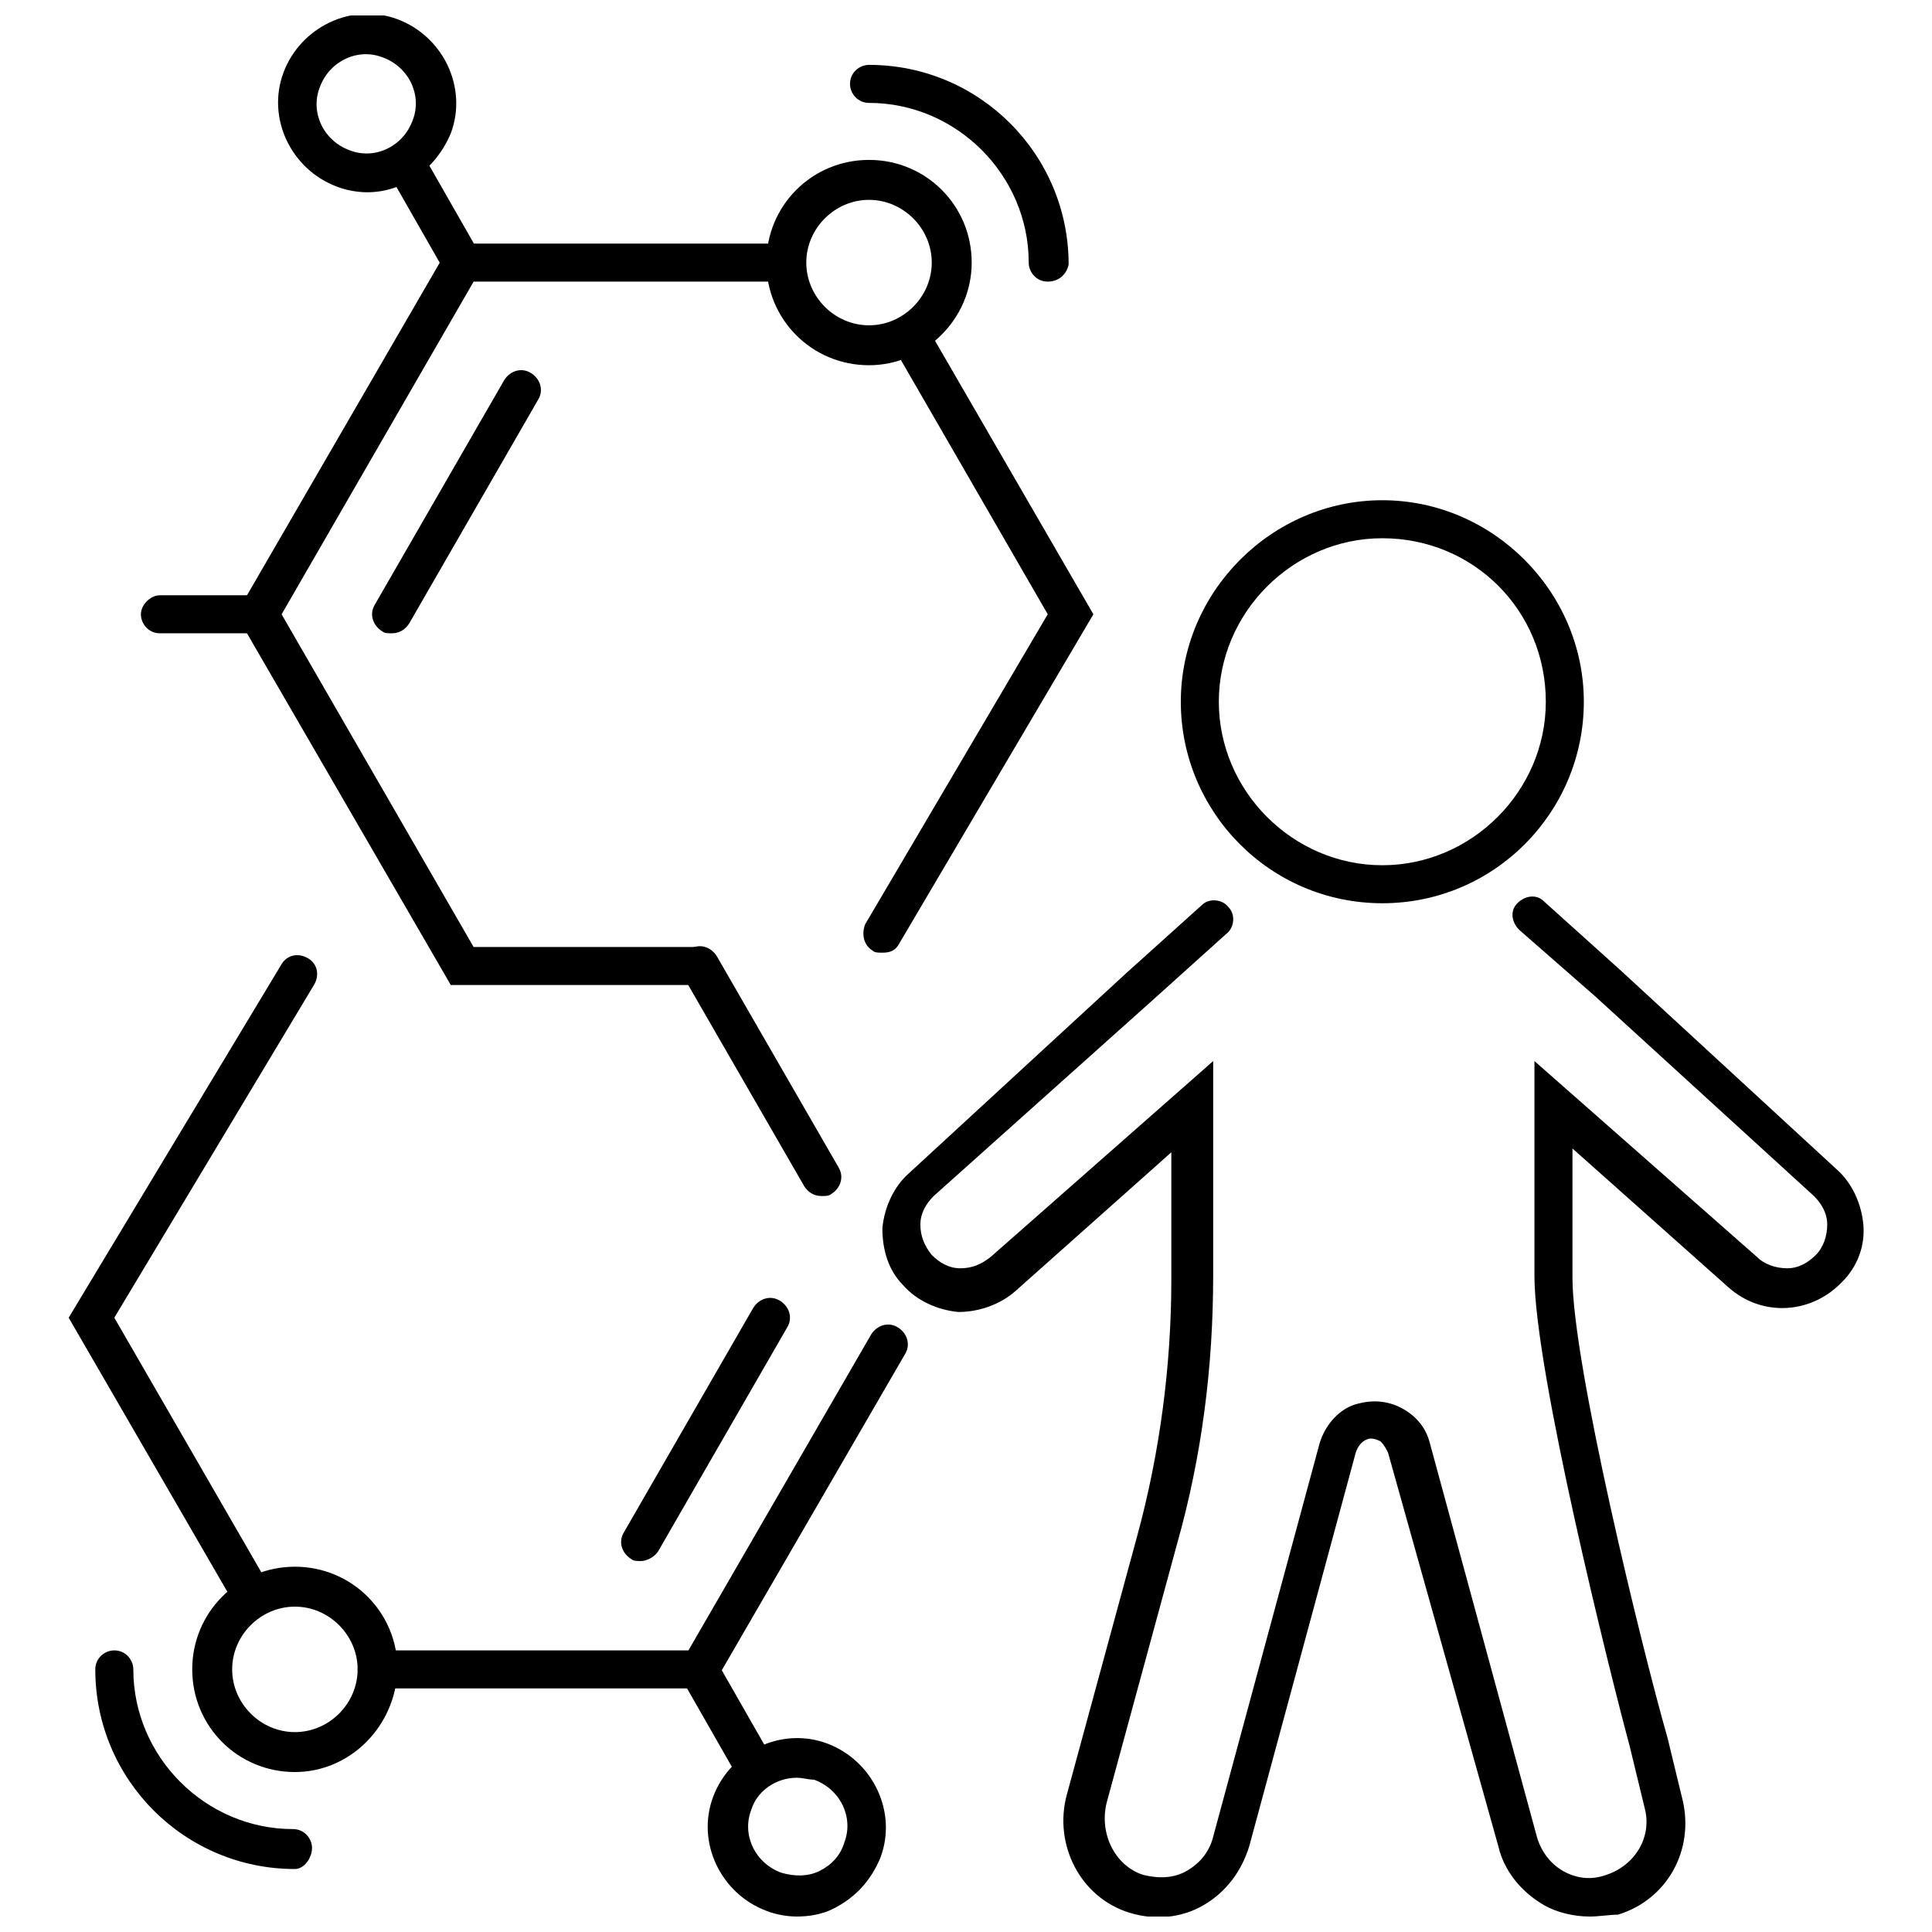
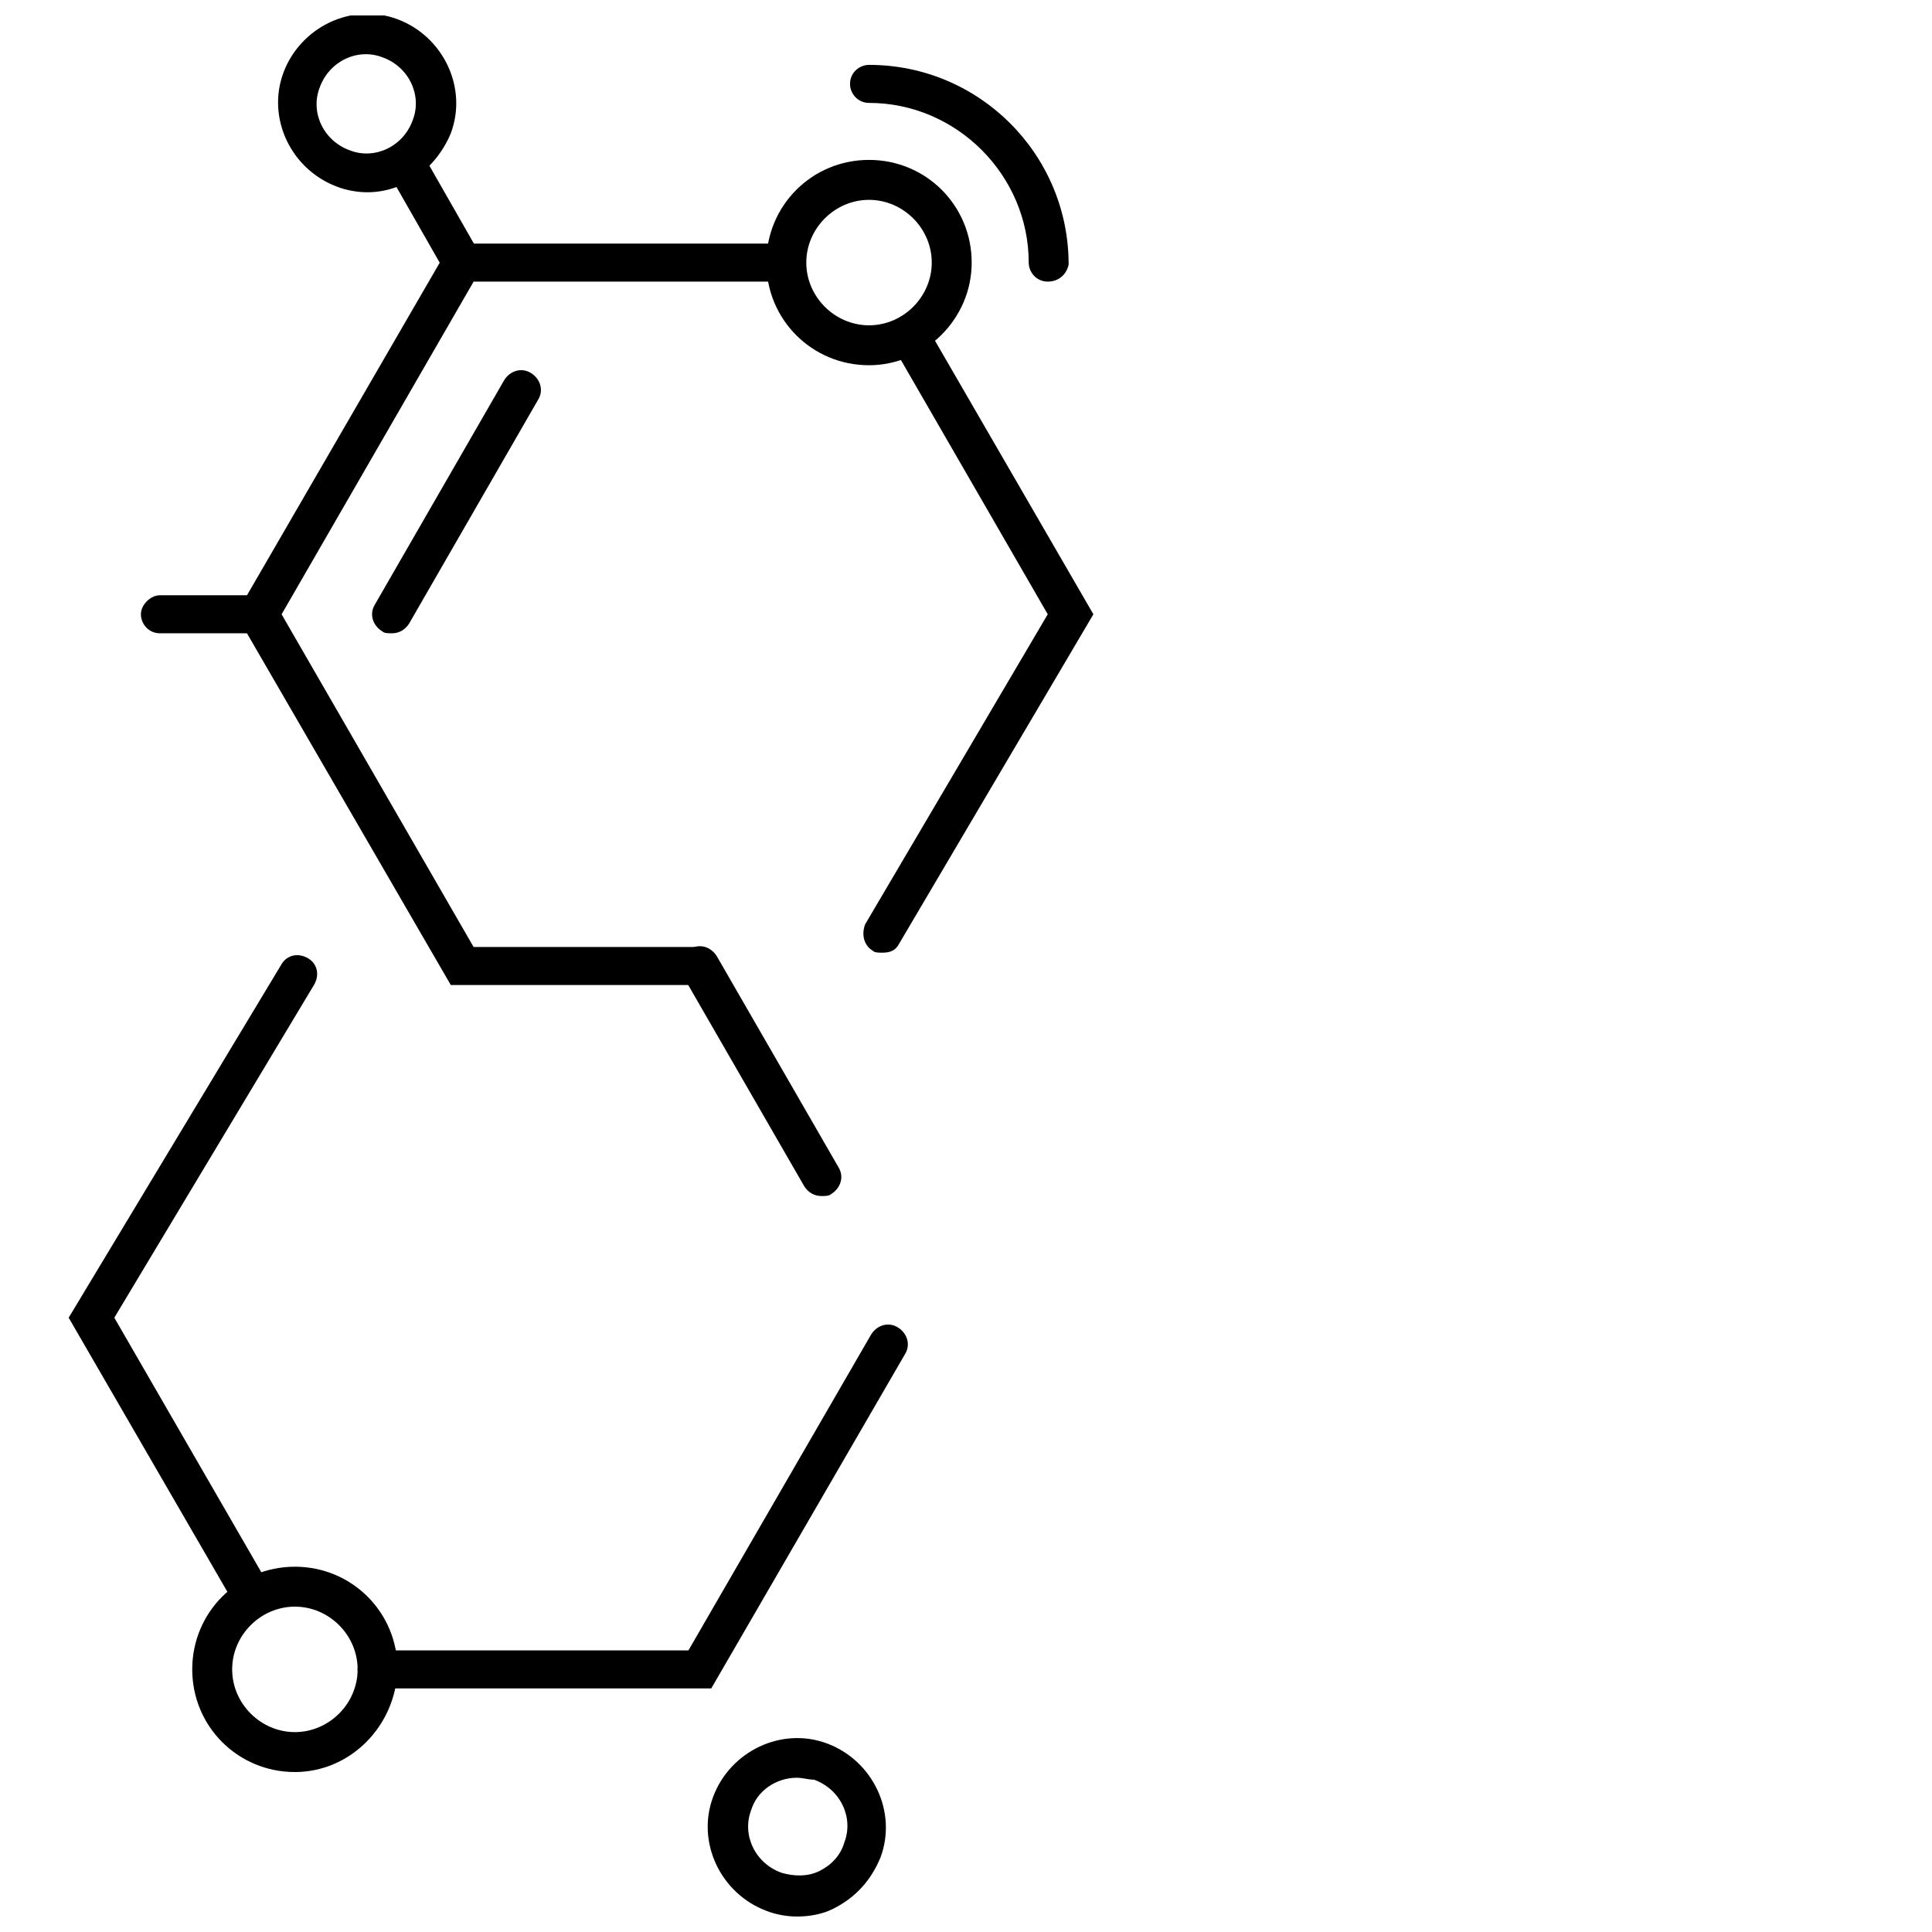
<svg xmlns="http://www.w3.org/2000/svg" width="800px" height="800px" version="1.1" viewBox="144 144 512 512">
  <defs>
    <clipPath id="c">
      <path d="m217 148.09h48v46.906h-48z" />
    </clipPath>
    <clipPath id="b">
      <path d="m331 604h48v47.902h-48z" />
    </clipPath>
    <clipPath id="a">
      <path d="m377 381h261v270.9h-261z" />
    </clipPath>
  </defs>
  <path d="m328.96 405.04h-65.496l-56.93-98.242 56.93-98.242h88.672c3.023 0 5.039 2.519 5.039 5.039 0 3.023-2.519 5.039-5.039 5.039h-82.625l-50.883 88.164 50.883 88.168h59.449c3.023 0 5.039 2.519 5.039 5.039 0 2.516-2.519 5.035-5.039 5.035z" />
  <path d="m377.83 396.47c-1.008 0-2.016 0-2.519-0.504-2.519-1.512-3.023-4.535-2.016-7.055l48.367-82.121-41.312-71.539c-1.512-2.519-0.504-5.543 2.016-7.055 2.519-1.512 5.543-0.504 7.055 2.016l44.336 76.578-51.395 87.16c-1.004 2.016-2.516 2.519-4.531 2.519z" />
  <path d="m421.66 218.63c-3.023 0-5.039-2.519-5.039-5.039 0-23.176-19.145-42.32-42.32-42.32-3.023 0-5.039-2.519-5.039-5.039 0-3.023 2.519-5.039 5.039-5.039 29.223 0 52.898 23.68 52.898 52.898-0.504 2.523-2.519 4.539-5.539 4.539z" />
  <path d="m374.3 240.79c-15.113 0-27.207-12.09-27.207-27.207 0-15.113 12.09-27.207 27.207-27.207 15.113 0 27.207 12.09 27.207 27.207 0 15.117-12.598 27.207-27.207 27.207zm0-43.828c-9.07 0-16.625 7.559-16.625 16.625 0 9.07 7.559 16.625 16.625 16.625 9.07 0 16.625-7.559 16.625-16.625 0-9.07-7.559-16.625-16.625-16.625z" />
  <path d="m266.49 218.63c-2.016 0-3.527-1.008-4.535-2.519l-14.105-24.688c-1.512-2.519-0.504-5.543 2.016-7.055 2.519-1.512 5.543-0.504 7.055 2.016l14.105 24.688c1.512 2.519 0.504 5.543-2.016 7.055-0.504 0.504-1.512 0.504-2.519 0.504z" />
  <g clip-path="url(#c)">
    <path d="m241.3 194.95c-2.519 0-5.543-0.504-8.062-1.512-12.09-4.535-18.641-18.137-14.105-30.23 4.535-12.09 18.137-18.641 30.23-14.105 12.09 4.535 18.641 18.137 14.105 30.23-4.027 9.57-12.594 15.617-22.168 15.617zm-4.531-11.086c6.551 2.519 14.105-1.008 16.625-8.062 2.519-6.551-1.008-14.105-8.062-16.625-6.547-2.516-14.105 1.008-16.625 8.062-2.519 6.551 1.008 14.105 8.062 16.625z" />
  </g>
  <path d="m212.58 311.83h-26.199c-3.023 0-5.039-2.519-5.039-5.039s2.519-5.039 5.039-5.039h26.199c3.023 0 5.039 2.519 5.039 5.039s-2.016 5.039-5.039 5.039z" />
  <path d="m247.85 311.83c-1.008 0-2.016 0-2.519-0.504-2.519-1.512-3.527-4.535-2.016-7.055l34.258-59.449c1.512-2.519 4.535-3.527 7.055-2.016 2.519 1.512 3.527 4.535 2.016 7.055l-34.258 59.449c-1.008 1.512-2.519 2.519-4.535 2.519z" />
  <path d="m332.49 591.45h-88.672c-3.023 0-5.039-2.519-5.039-5.039s2.519-5.039 5.039-5.039h82.625l48.367-83.629c1.512-2.519 4.535-3.527 7.055-2.016 2.519 1.512 3.527 4.535 2.016 7.055z" />
  <path d="m361.71 460.96c-2.016 0-3.527-1.008-4.535-2.519l-32.242-55.922c-1.512-2.519-0.504-5.543 2.016-7.055 2.519-1.512 5.543-0.504 7.055 2.016l32.242 55.922c1.512 2.519 0.504 5.543-2.016 7.055-0.508 0.504-1.516 0.504-2.519 0.504z" />
  <path d="m211.07 572.3c-2.016 0-3.527-1.008-4.535-2.519l-44.336-76.578 56.43-93.707c1.512-2.519 4.535-3.023 7.055-1.512 2.519 1.512 3.023 4.535 1.512 7.055l-52.902 88.164 41.312 71.539c1.512 2.519 0.504 5.543-2.016 7.055-1.008 0.504-1.512 0.504-2.519 0.504z" />
-   <path d="m222.15 639.31c-29.219 0-52.898-23.68-52.898-52.902 0-3.023 2.519-5.039 5.039-5.039 3.023 0 5.039 2.519 5.039 5.039 0 23.176 19.145 42.32 42.32 42.32 3.023 0 5.039 2.519 5.039 5.039-0.004 2.519-2.019 5.543-4.539 5.543z" />
  <path d="m222.15 613.61c-15.113 0-27.207-12.09-27.207-27.207 0-15.113 12.09-27.207 27.207-27.207 15.113 0 27.207 12.09 27.207 27.207-0.504 15.117-12.594 27.207-27.207 27.207zm0-43.832c-9.07 0-16.625 7.559-16.625 16.625 0 9.07 7.559 16.625 16.625 16.625 9.07 0 16.625-7.559 16.625-16.625 0.004-9.066-7.555-16.625-16.625-16.625z" />
-   <path d="m343.57 616.64c-2.016 0-3.527-1.008-4.535-2.519l-14.105-24.688c-1.512-2.519-0.504-5.543 2.016-7.055 2.519-1.512 5.543-0.504 7.055 2.016l14.105 24.688c1.512 2.519 0.504 5.543-2.016 7.055-0.504 0-1.512 0.504-2.519 0.504z" />
  <g clip-path="url(#b)">
    <path d="m355.16 651.9c-2.519 0-5.543-0.504-8.062-1.512-12.09-4.535-18.641-18.137-14.105-30.23 4.535-12.09 18.137-18.641 30.23-14.105 12.09 4.535 18.641 18.137 14.105 30.23-2.519 6.047-6.551 10.578-12.598 13.602-3.019 1.512-6.547 2.016-9.57 2.016zm0-36.777c-5.543 0-10.578 3.527-12.09 8.566-2.519 6.551 1.008 14.105 8.062 16.625 3.527 1.008 7.055 1.008 10.078-0.504 3.023-1.512 5.543-4.031 6.551-7.559 2.519-6.551-1.008-14.105-8.062-16.625-1.516 0-3.027-0.504-4.539-0.504z" />
  </g>
-   <path d="m313.85 557.69c-1.008 0-2.016 0-2.519-0.504-2.519-1.512-3.527-4.535-2.016-7.055l34.258-59.449c1.512-2.519 4.535-3.527 7.055-2.016s3.527 4.535 2.016 7.055l-34.258 59.449c-1.008 1.512-3.023 2.519-4.535 2.519z" />
-   <path d="m510.33 383.37c-29.727 0-53.402-24.184-53.402-53.402 0-29.223 24.184-53.402 53.402-53.402 29.223 0 53.402 24.184 53.402 53.402 0.004 29.223-23.676 53.402-53.402 53.402zm0-96.73c-23.68 0-43.328 19.648-43.328 43.328s19.648 43.328 43.328 43.328c23.68 0 43.328-19.648 43.328-43.328 0-24.184-19.145-43.328-43.328-43.328z" />
  <g clip-path="url(#a)">
-     <path d="m565.25 651.9c-4.031 0-8.566-1.008-12.09-3.023-6.047-3.527-10.578-9.07-12.09-15.617l-29.223-104.29c-0.504-1.008-1.008-2.016-2.016-3.023-1.008-0.504-2.519-1.008-3.527-0.504-1.512 0.504-2.519 2.016-3.023 3.527l-28.215 104.29c-2.016 6.551-6.047 12.09-12.09 15.617-6.047 3.527-13.098 4.031-19.648 2.016-13.098-4.031-20.152-18.137-16.625-31.234l18.641-68.52c6.047-22.168 9.07-45.344 9.07-68.016v-33.754l-41.312 36.777c-4.031 3.527-9.574 5.543-15.113 5.543-5.543-0.504-11.082-3.023-14.609-7.055-4.031-4.031-5.543-9.574-5.543-15.113 0.504-5.543 3.023-11.082 7.055-14.609l57.434-52.898 20.152-18.137c2.016-2.016 5.543-1.512 7.055 0.504 2.016 2.016 1.512 5.543-0.504 7.055l-20.152 18.137-57.438 51.387c-2.016 2.016-3.527 4.535-3.527 7.559 0 3.023 1.008 5.543 3.023 8.062 2.016 2.016 4.535 3.527 7.559 3.527 3.023 0 5.543-1.008 8.062-3.023l58.945-51.891v56.934c0 24.184-3.023 47.863-9.574 71.039l-18.641 68.52c-2.016 8.062 2.016 16.625 9.574 19.145 4.031 1.008 8.062 1.008 11.586-1.008 3.527-2.016 6.047-5.039 7.055-9.07l28.215-104.29c1.512-5.039 5.543-9.574 10.578-10.578 4.031-1.008 8.062-0.504 11.586 1.512 3.527 2.016 6.047 5.039 7.055 9.07l28.211 103.77c1.008 4.031 3.527 7.559 7.055 9.574 3.527 2.016 7.559 2.519 11.586 1.008 7.559-2.519 12.09-10.078 10.078-17.633l-4.031-16.629c-5.039-18.641-25.191-99.25-25.191-124.44v-56.93l58.945 51.891c2.016 2.016 5.039 3.023 8.062 3.023 3.023 0 5.543-1.512 7.559-3.527s3.023-5.039 3.023-8.062c0-3.023-1.512-5.543-3.527-7.559l-57.941-52.895-20.152-17.633c-2.016-2.016-2.519-5.039-0.504-7.055 2.016-2.016 5.039-2.519 7.055-0.504l20.152 18.137 57.434 52.898c4.031 3.527 6.551 9.07 7.055 14.609 0.504 5.543-1.512 11.082-5.543 15.113-8.062 8.566-21.16 9.574-30.23 1.512l-41.312-36.777v34.262c0 22.672 18.137 97.234 25.191 121.92l4.031 16.625c3.023 13.098-4.031 26.199-17.129 30.23-2.016 0-5.039 0.504-7.559 0.504z" />
-   </g>
+     </g>
</svg>